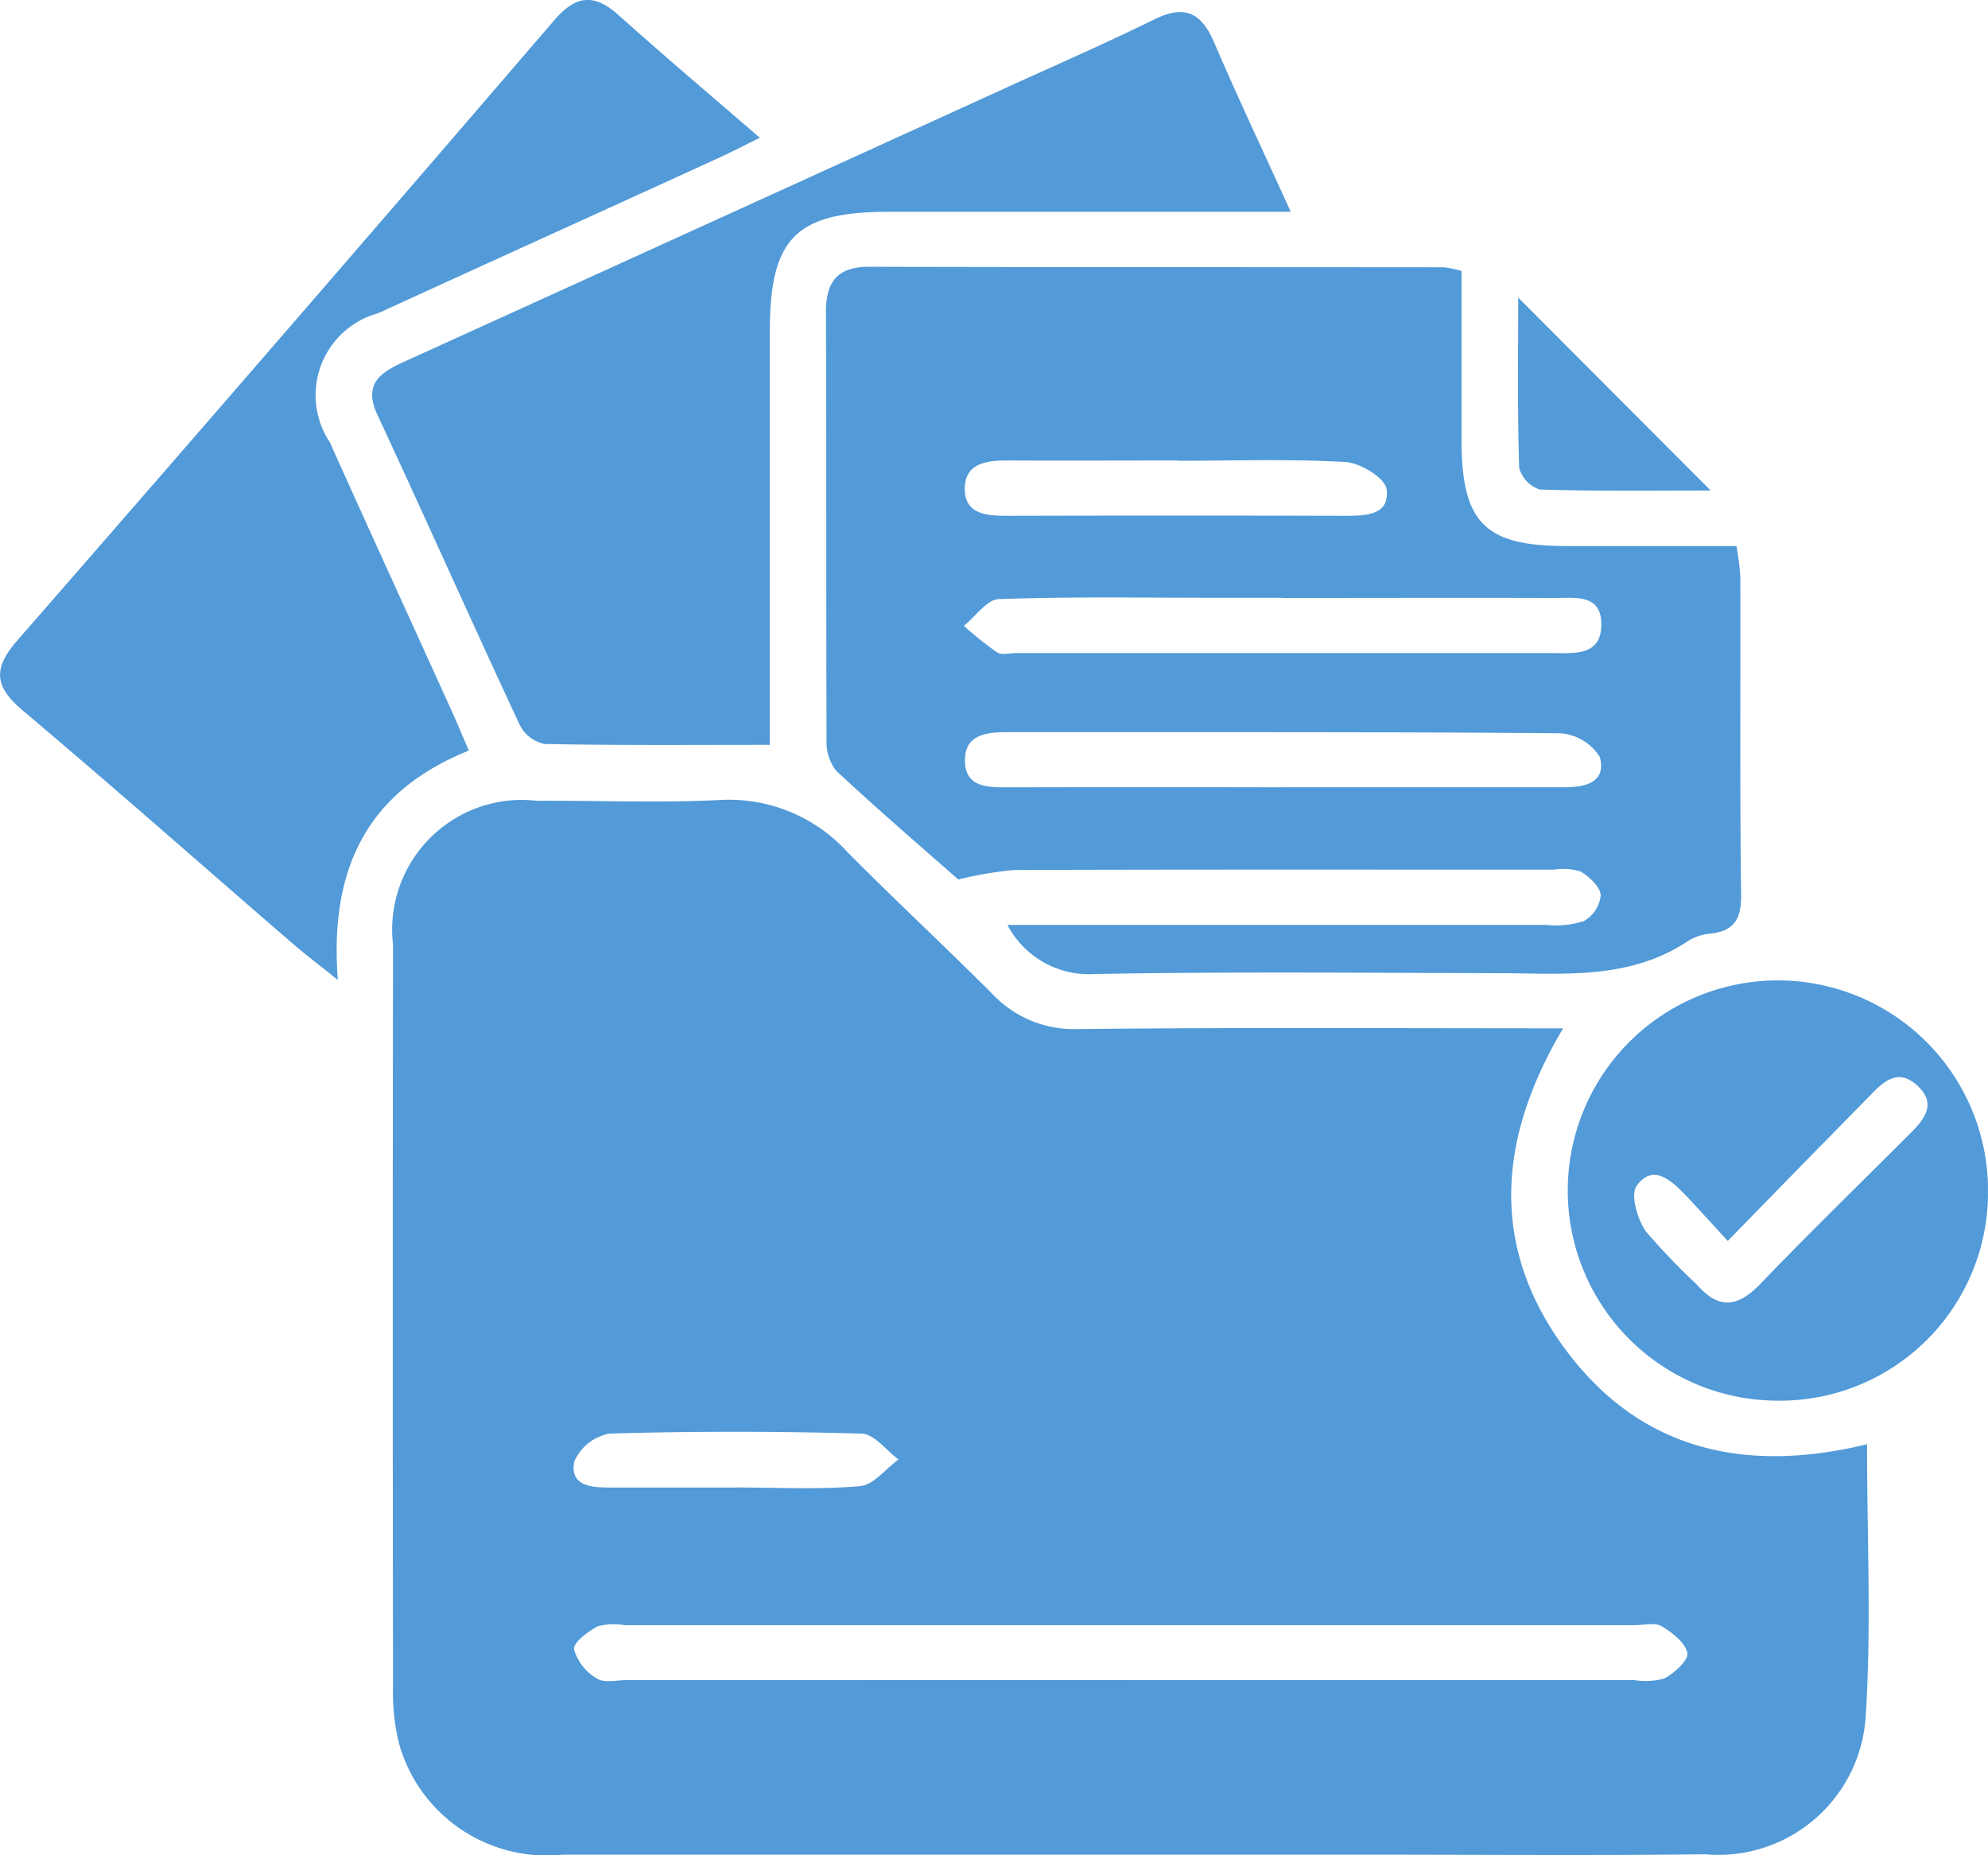
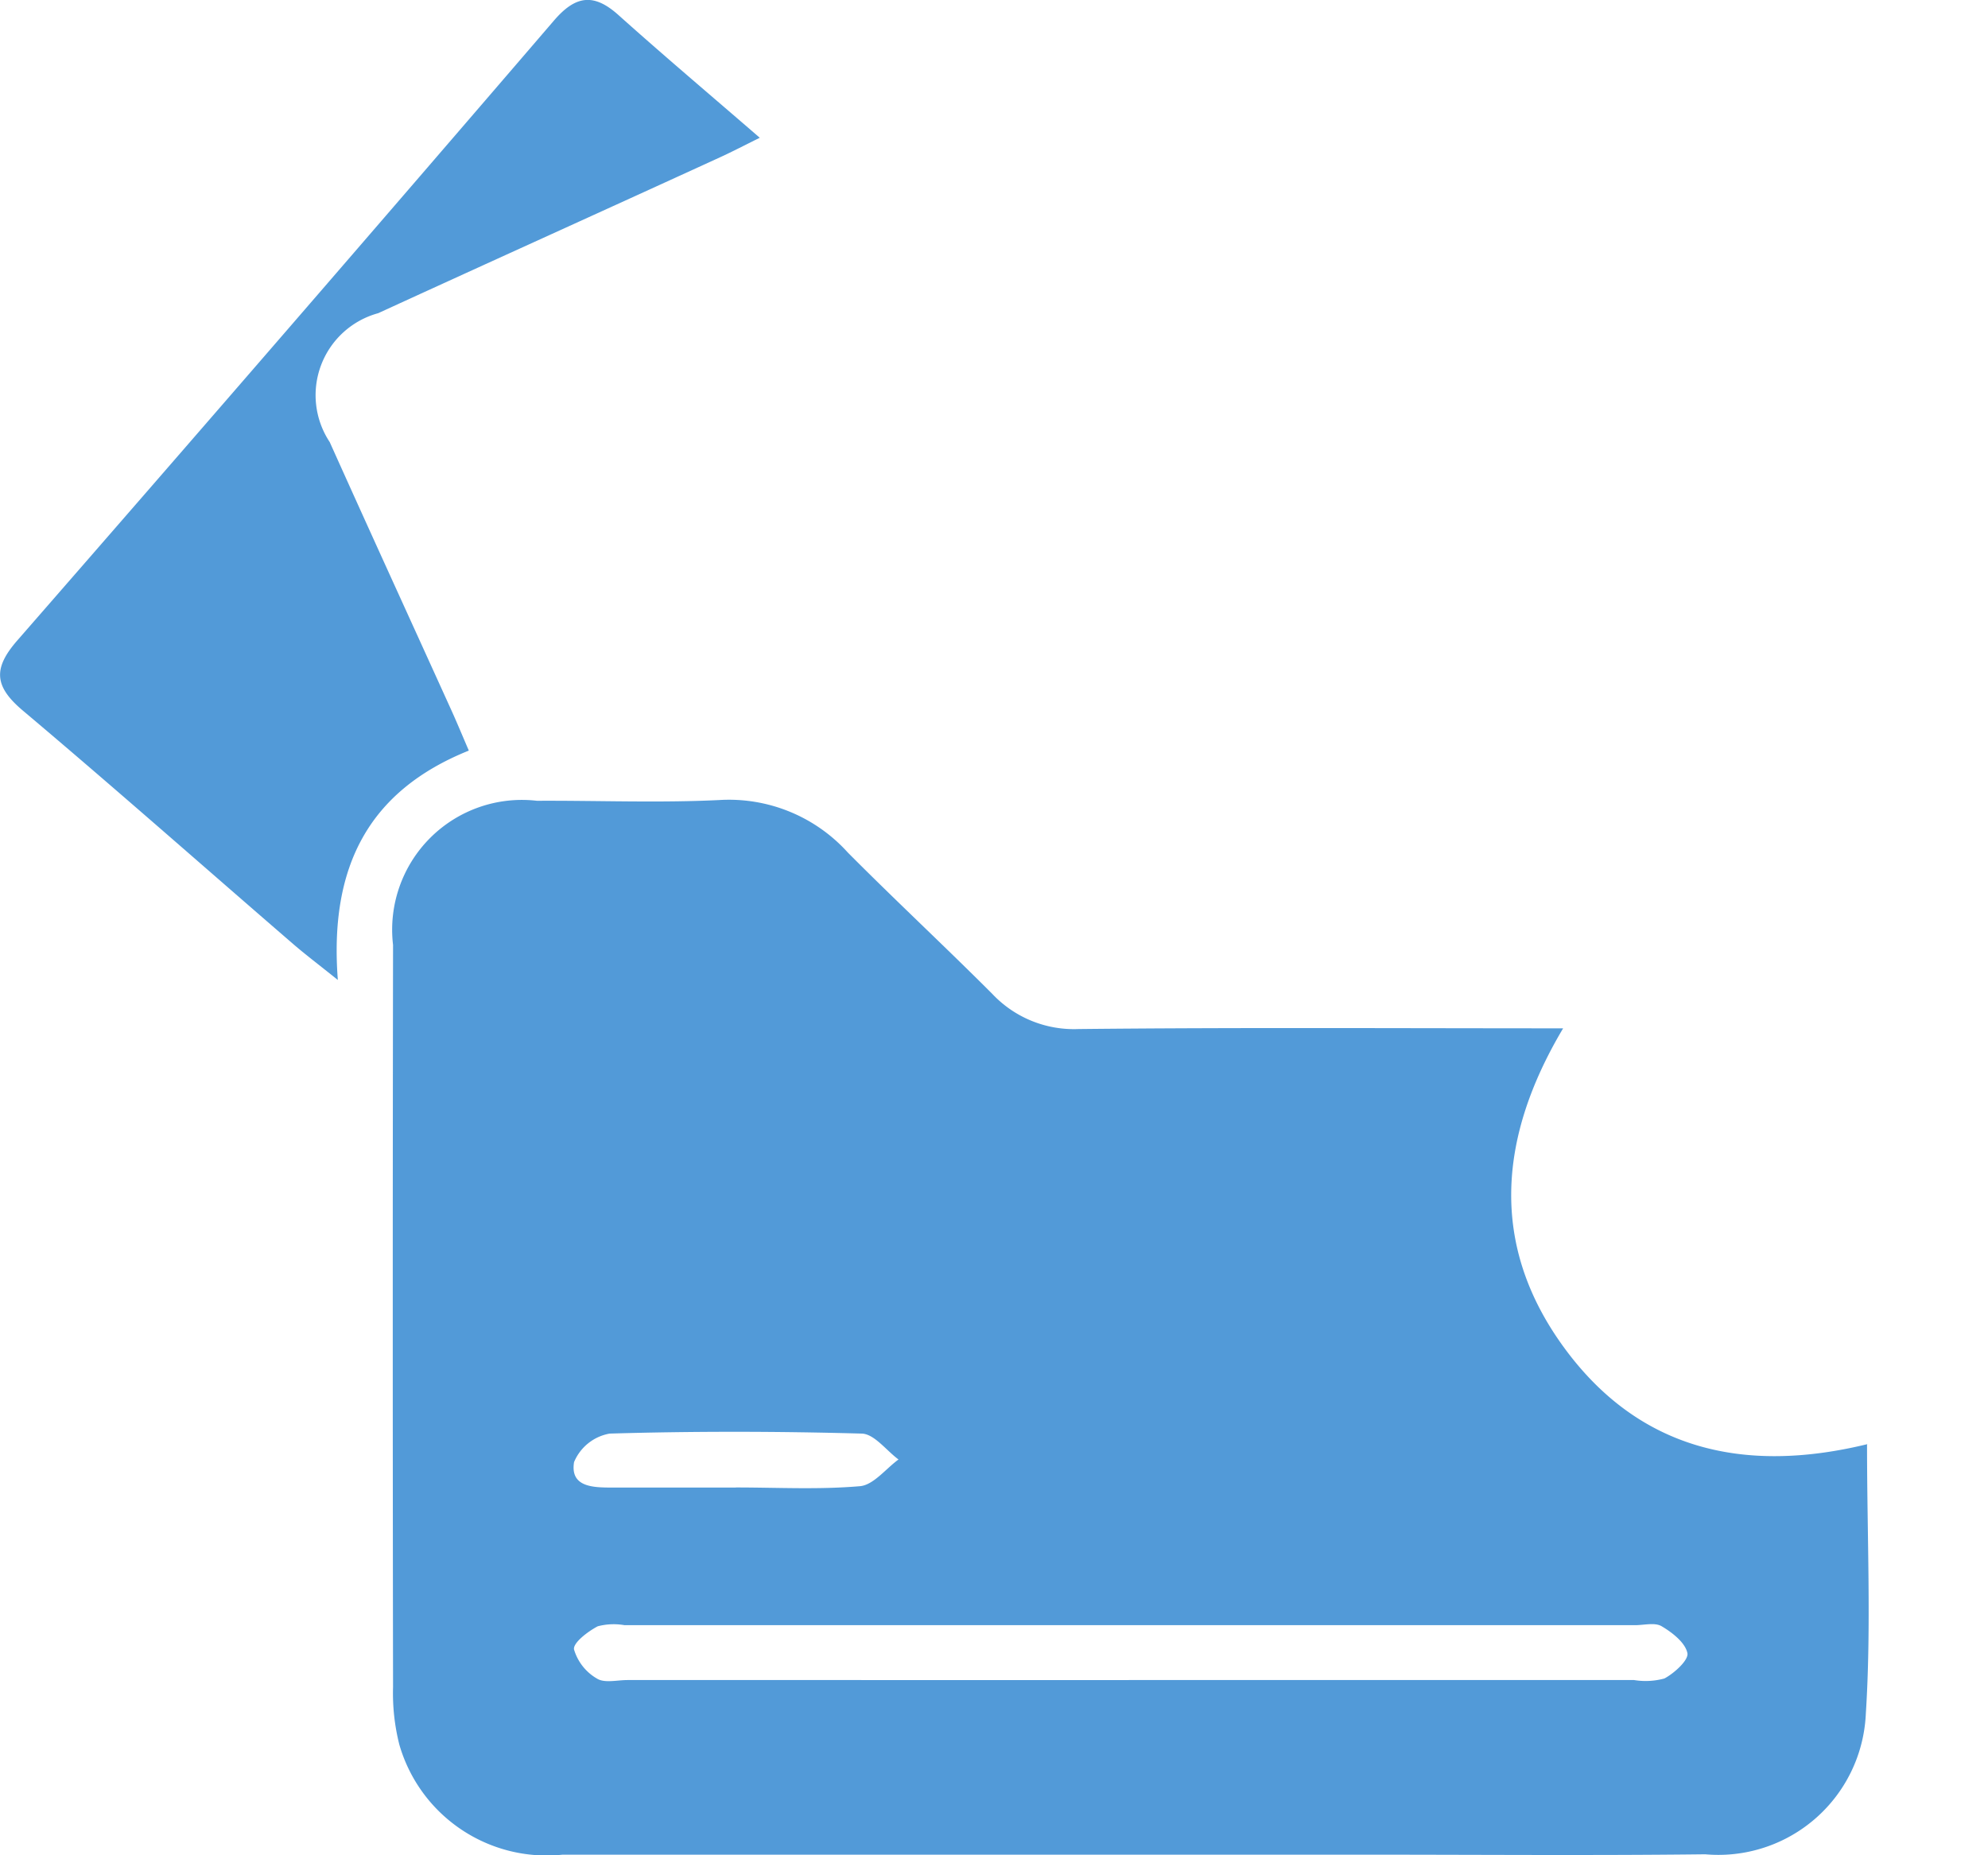
<svg xmlns="http://www.w3.org/2000/svg" id="Customized_Documentation_Setup" data-name="Customized Documentation Setup" width="41.844" height="39.049" viewBox="0 0 41.844 39.049">
  <defs>
    <clipPath id="clip-path">
      <rect id="Rectangle_13912" data-name="Rectangle 13912" width="41.843" height="39.049" fill="#529ad8" />
    </clipPath>
  </defs>
  <g id="Group_29426" data-name="Group 29426" clip-path="url(#clip-path)">
    <path id="Path_25946" data-name="Path 25946" d="M81.537,116.414c0,1.993.092,3.849-.026,5.691a3.107,3.107,0,0,1-3.38,2.95c-2.372.028-4.744.008-7.117.008q-8.467,0-16.933,0a3.228,3.228,0,0,1-3.437-2.318,4.413,4.413,0,0,1-.132-1.209q-.012-7.812,0-15.624a2.732,2.732,0,0,1,3.029-3.034c1.282-.007,2.565.047,3.844-.016a3.369,3.369,0,0,1,2.7,1.106c1,1.006,2.038,1.972,3.04,2.975a2.359,2.359,0,0,0,1.815.74c3.353-.035,6.706-.015,10.2-.015-1.359,2.284-1.554,4.551.005,6.7,1.57,2.163,3.783,2.691,6.4,2.053M66,121.386H76.628a1.5,1.5,0,0,0,.644-.032c.21-.112.514-.389.484-.534-.046-.222-.318-.433-.543-.566-.142-.084-.372-.022-.563-.022H55.385a1.326,1.326,0,0,0-.564.023c-.208.109-.523.348-.5.487a1.052,1.052,0,0,0,.483.614c.159.1.424.031.642.031H66m-8.272-4.054c.871,0,1.747.048,2.612-.027.284-.025.542-.366.811-.562-.257-.19-.51-.537-.772-.545-1.769-.049-3.54-.052-5.308,0a1,1,0,0,0-.749.6c-.086.527.4.535.792.536.871,0,1.743,0,2.614,0" transform="translate(-42.239 -86.021)" fill="#529ad8" />
-     <path id="Path_25947" data-name="Path 25947" d="M119.6,34.412c0,1.2,0,2.368,0,3.536,0,1.763.483,2.253,2.213,2.254h3.574a5.364,5.364,0,0,1,.082.645c.006,2.234-.012,4.469.016,6.7.007.507-.149.757-.647.814a1.07,1.07,0,0,0-.462.149c-1.237.833-2.633.687-4.01.683-2.834-.007-5.669-.034-8.5.018a1.934,1.934,0,0,1-1.823-1.034h.95q5.191,0,10.382,0a1.96,1.96,0,0,0,.8-.08.711.711,0,0,0,.356-.544c-.01-.178-.238-.39-.423-.5a1.228,1.228,0,0,0-.562-.039c-3.788,0-7.575-.006-11.363.007a7.658,7.658,0,0,0-1.173.2c-.8-.7-1.7-1.478-2.574-2.291a.988.988,0,0,1-.2-.658c-.012-3,0-5.995-.013-8.992,0-.642.24-.958.91-.957,4.033.01,8.066.007,12.1.011a2.535,2.535,0,0,1,.368.077M115.867,45.28c1.959,0,3.917,0,5.876,0,.453,0,.91-.091.769-.637a1.065,1.065,0,0,0-.841-.5c-3.862-.033-7.725-.021-11.588-.024-.464,0-.953.033-.934.625.018.549.5.538.925.537q2.9-.006,5.794,0m-.036-3.991h-1.555c-1.473,0-2.947-.026-4.417.029-.252.009-.49.367-.734.563a7.534,7.534,0,0,0,.7.559c.1.062.266.014.4.014q5.646,0,11.291,0c.461,0,1.03.067,1.026-.61,0-.641-.557-.55-.983-.551-1.909-.006-3.818,0-5.727,0m-2.188-2.894c-1.2,0-2.4.007-3.6,0-.446,0-.893.058-.9.586-.007.546.455.58.893.579q3.559-.009,7.118,0c.425,0,.94-.01.867-.561-.031-.233-.55-.553-.863-.571-1.169-.068-2.344-.027-3.517-.027" transform="translate(-88.838 -28.707)" fill="#529ad8" />
-     <path id="Path_25948" data-name="Path 25948" d="M67.21,5.752H58.762c-1.967,0-2.515.549-2.515,2.525q0,3.883,0,7.765v.931c-1.651,0-3.2.013-4.743-.018a.758.758,0,0,1-.52-.4C49.973,14.387,49,12.2,47.991,10.033c-.328-.7.115-.923.615-1.15Q54.952,6,61.3,3.105c1.014-.462,2.036-.908,3.035-1.4.638-.315.994-.155,1.267.488.5,1.167,1.043,2.312,1.611,3.561" transform="translate(-40.044 -1.294)" fill="#529ad8" />
    <path id="Path_25949" data-name="Path 25949" d="M9.869,15.8c-2.115.85-2.941,2.451-2.758,4.829-.42-.337-.687-.538-.939-.756-1.9-1.641-3.775-3.3-5.695-4.918-.6-.508-.626-.885-.112-1.474Q6.035,6.981,11.657.436C12.116-.1,12.5-.149,13.021.32,13.973,1.173,14.952,2,15.992,2.9c-.322.159-.574.291-.832.409-2.4,1.1-4.8,2.183-7.2,3.284A1.789,1.789,0,0,0,6.94,9.306c.847,1.886,1.708,3.765,2.562,5.648.122.269.234.541.367.849" transform="translate(0 0)" fill="#529ad8" />
-     <path id="Path_25950" data-name="Path 25950" d="M205.985,134.967a4.423,4.423,0,1,1,4.486-4.346,4.381,4.381,0,0,1-4.486,4.346m-.992-3.362c-.356-.387-.628-.691-.91-.986-.3-.311-.676-.636-1.007-.174-.134.187.014.7.192.958a14.354,14.354,0,0,0,1.07,1.117c.477.547.876.476,1.353-.022,1-1.042,2.034-2.047,3.054-3.067.315-.315.7-.665.244-1.091s-.787-.013-1.094.3c-.934.951-1.865,1.9-2.9,2.965" transform="translate(-168.627 -105.483)" fill="#529ad8" />
-     <path id="Path_25951" data-name="Path 25951" d="M195.245,38.3l4.052,4.062c-1.133,0-2.365.017-3.594-.021a.652.652,0,0,1-.437-.463c-.038-1.21-.02-2.421-.02-3.578" transform="translate(-163.29 -32.036)" fill="#529ad8" />
  </g>
</svg>